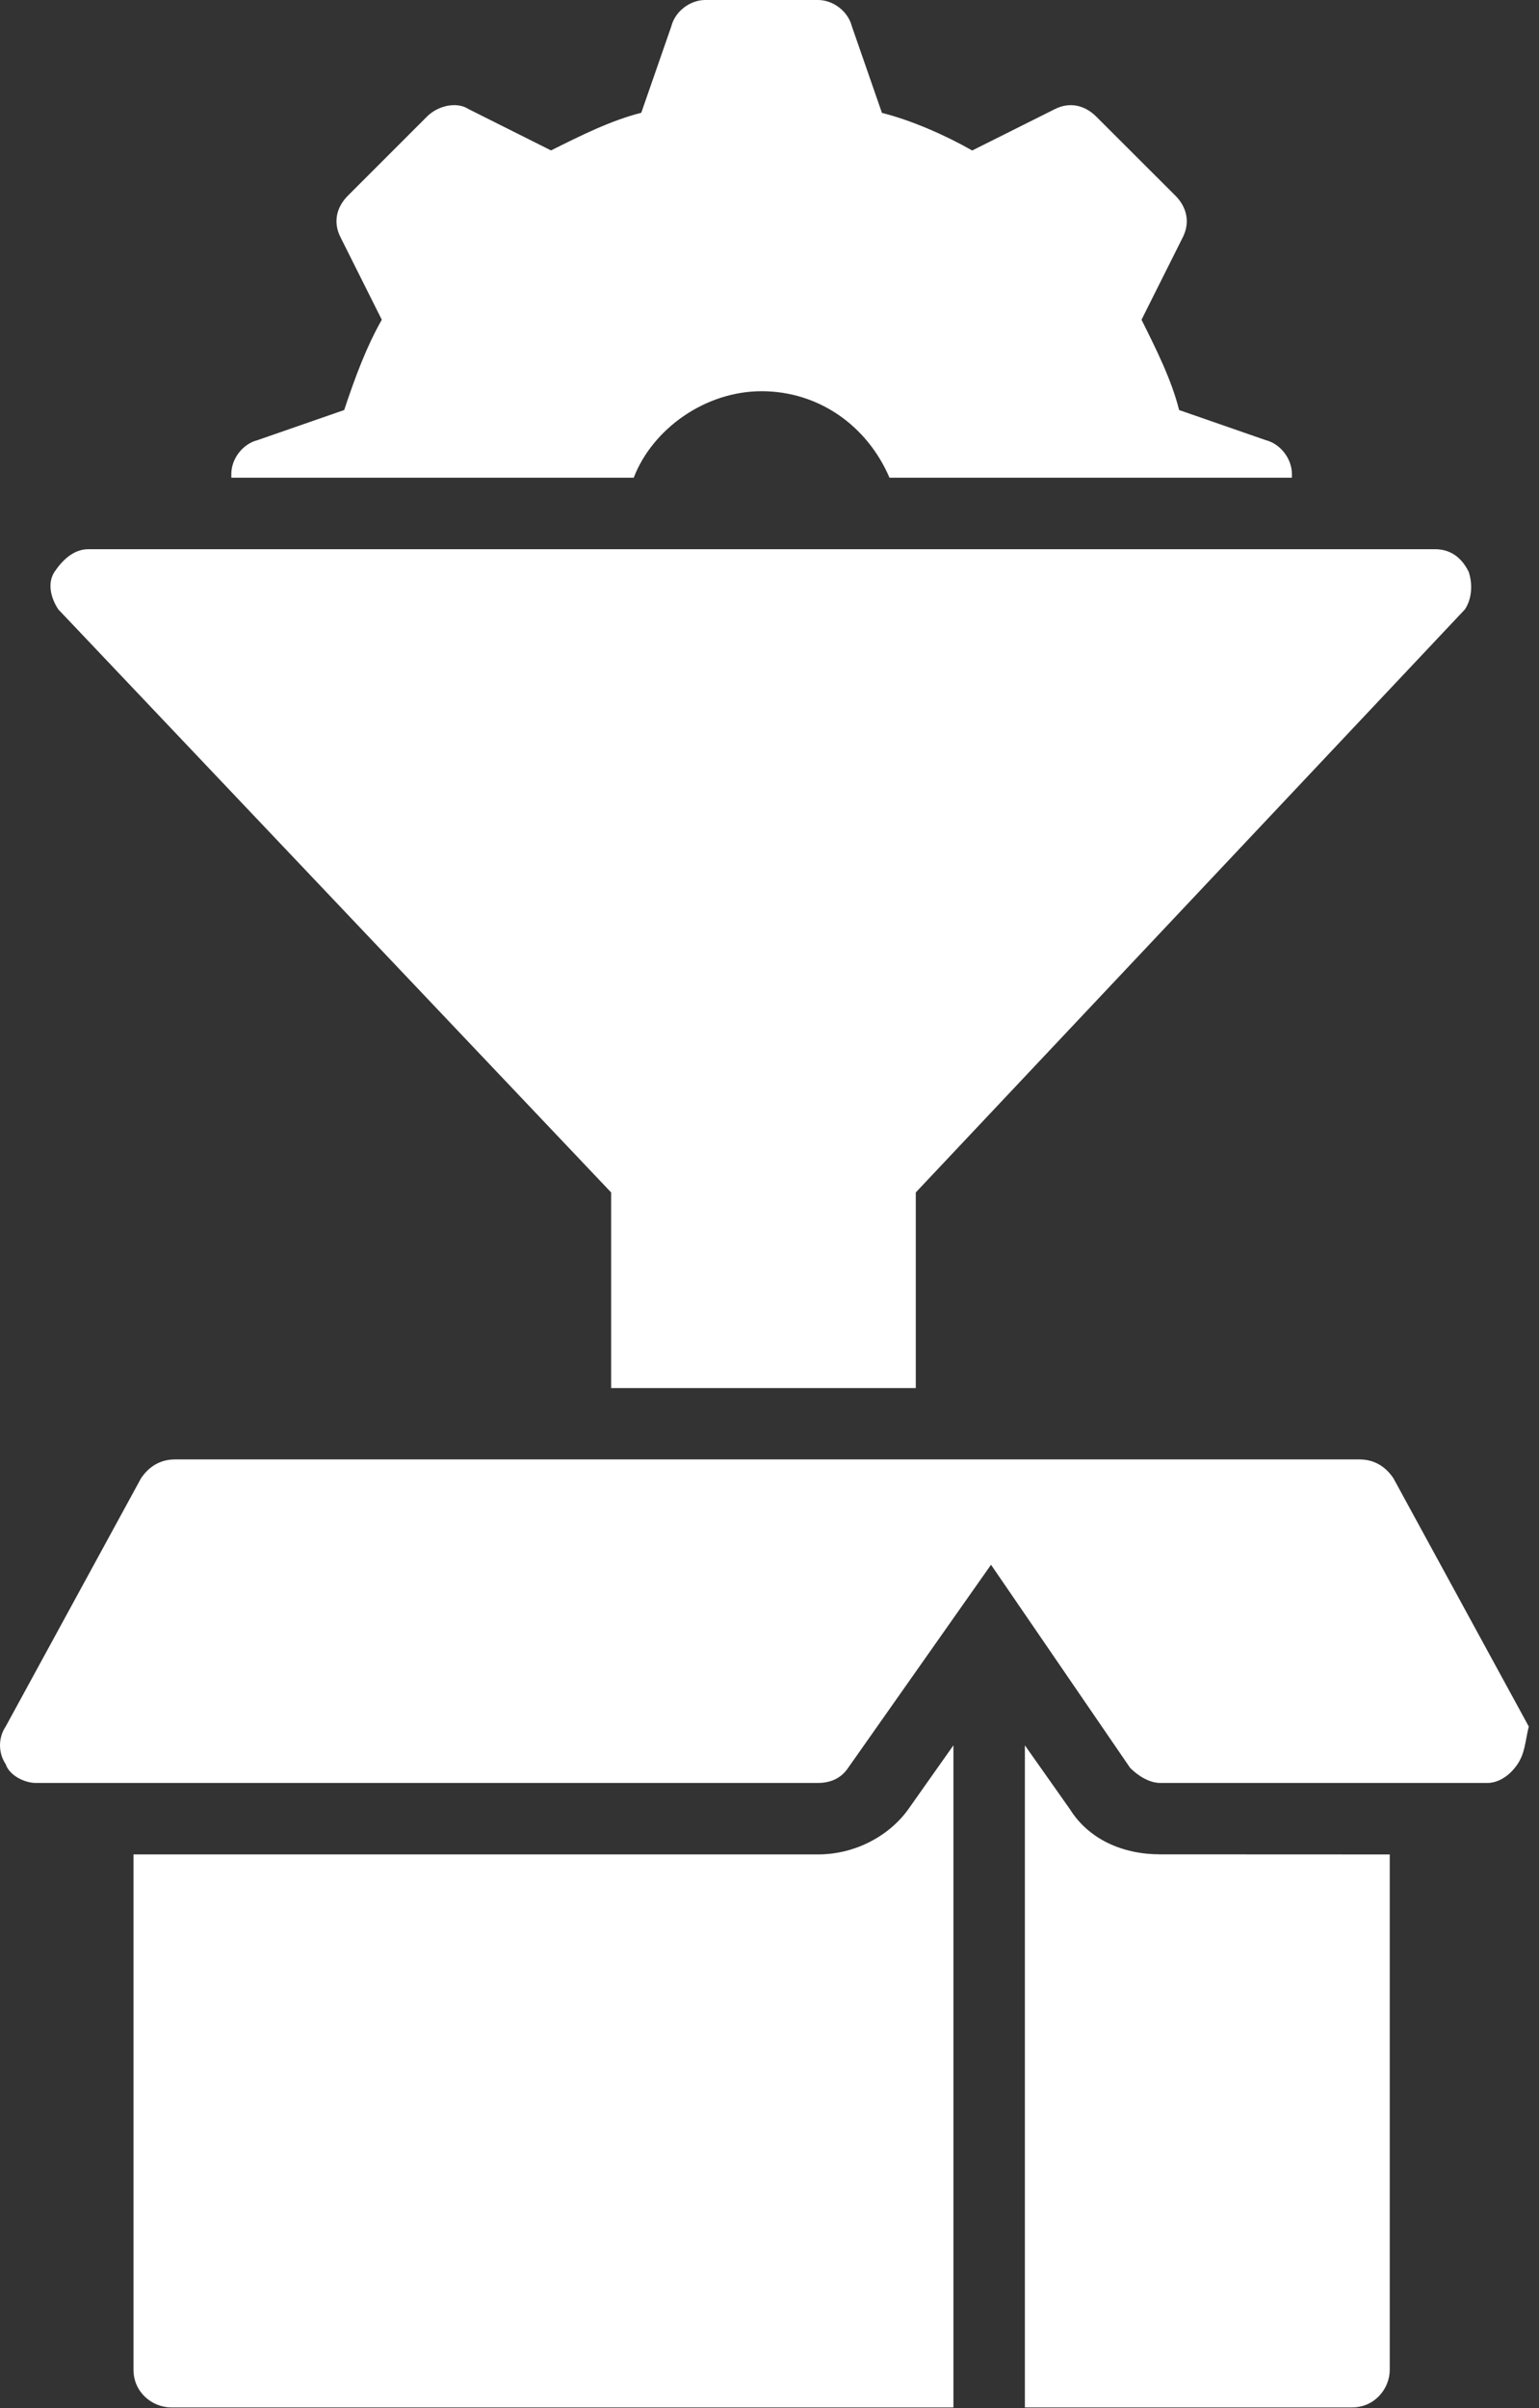
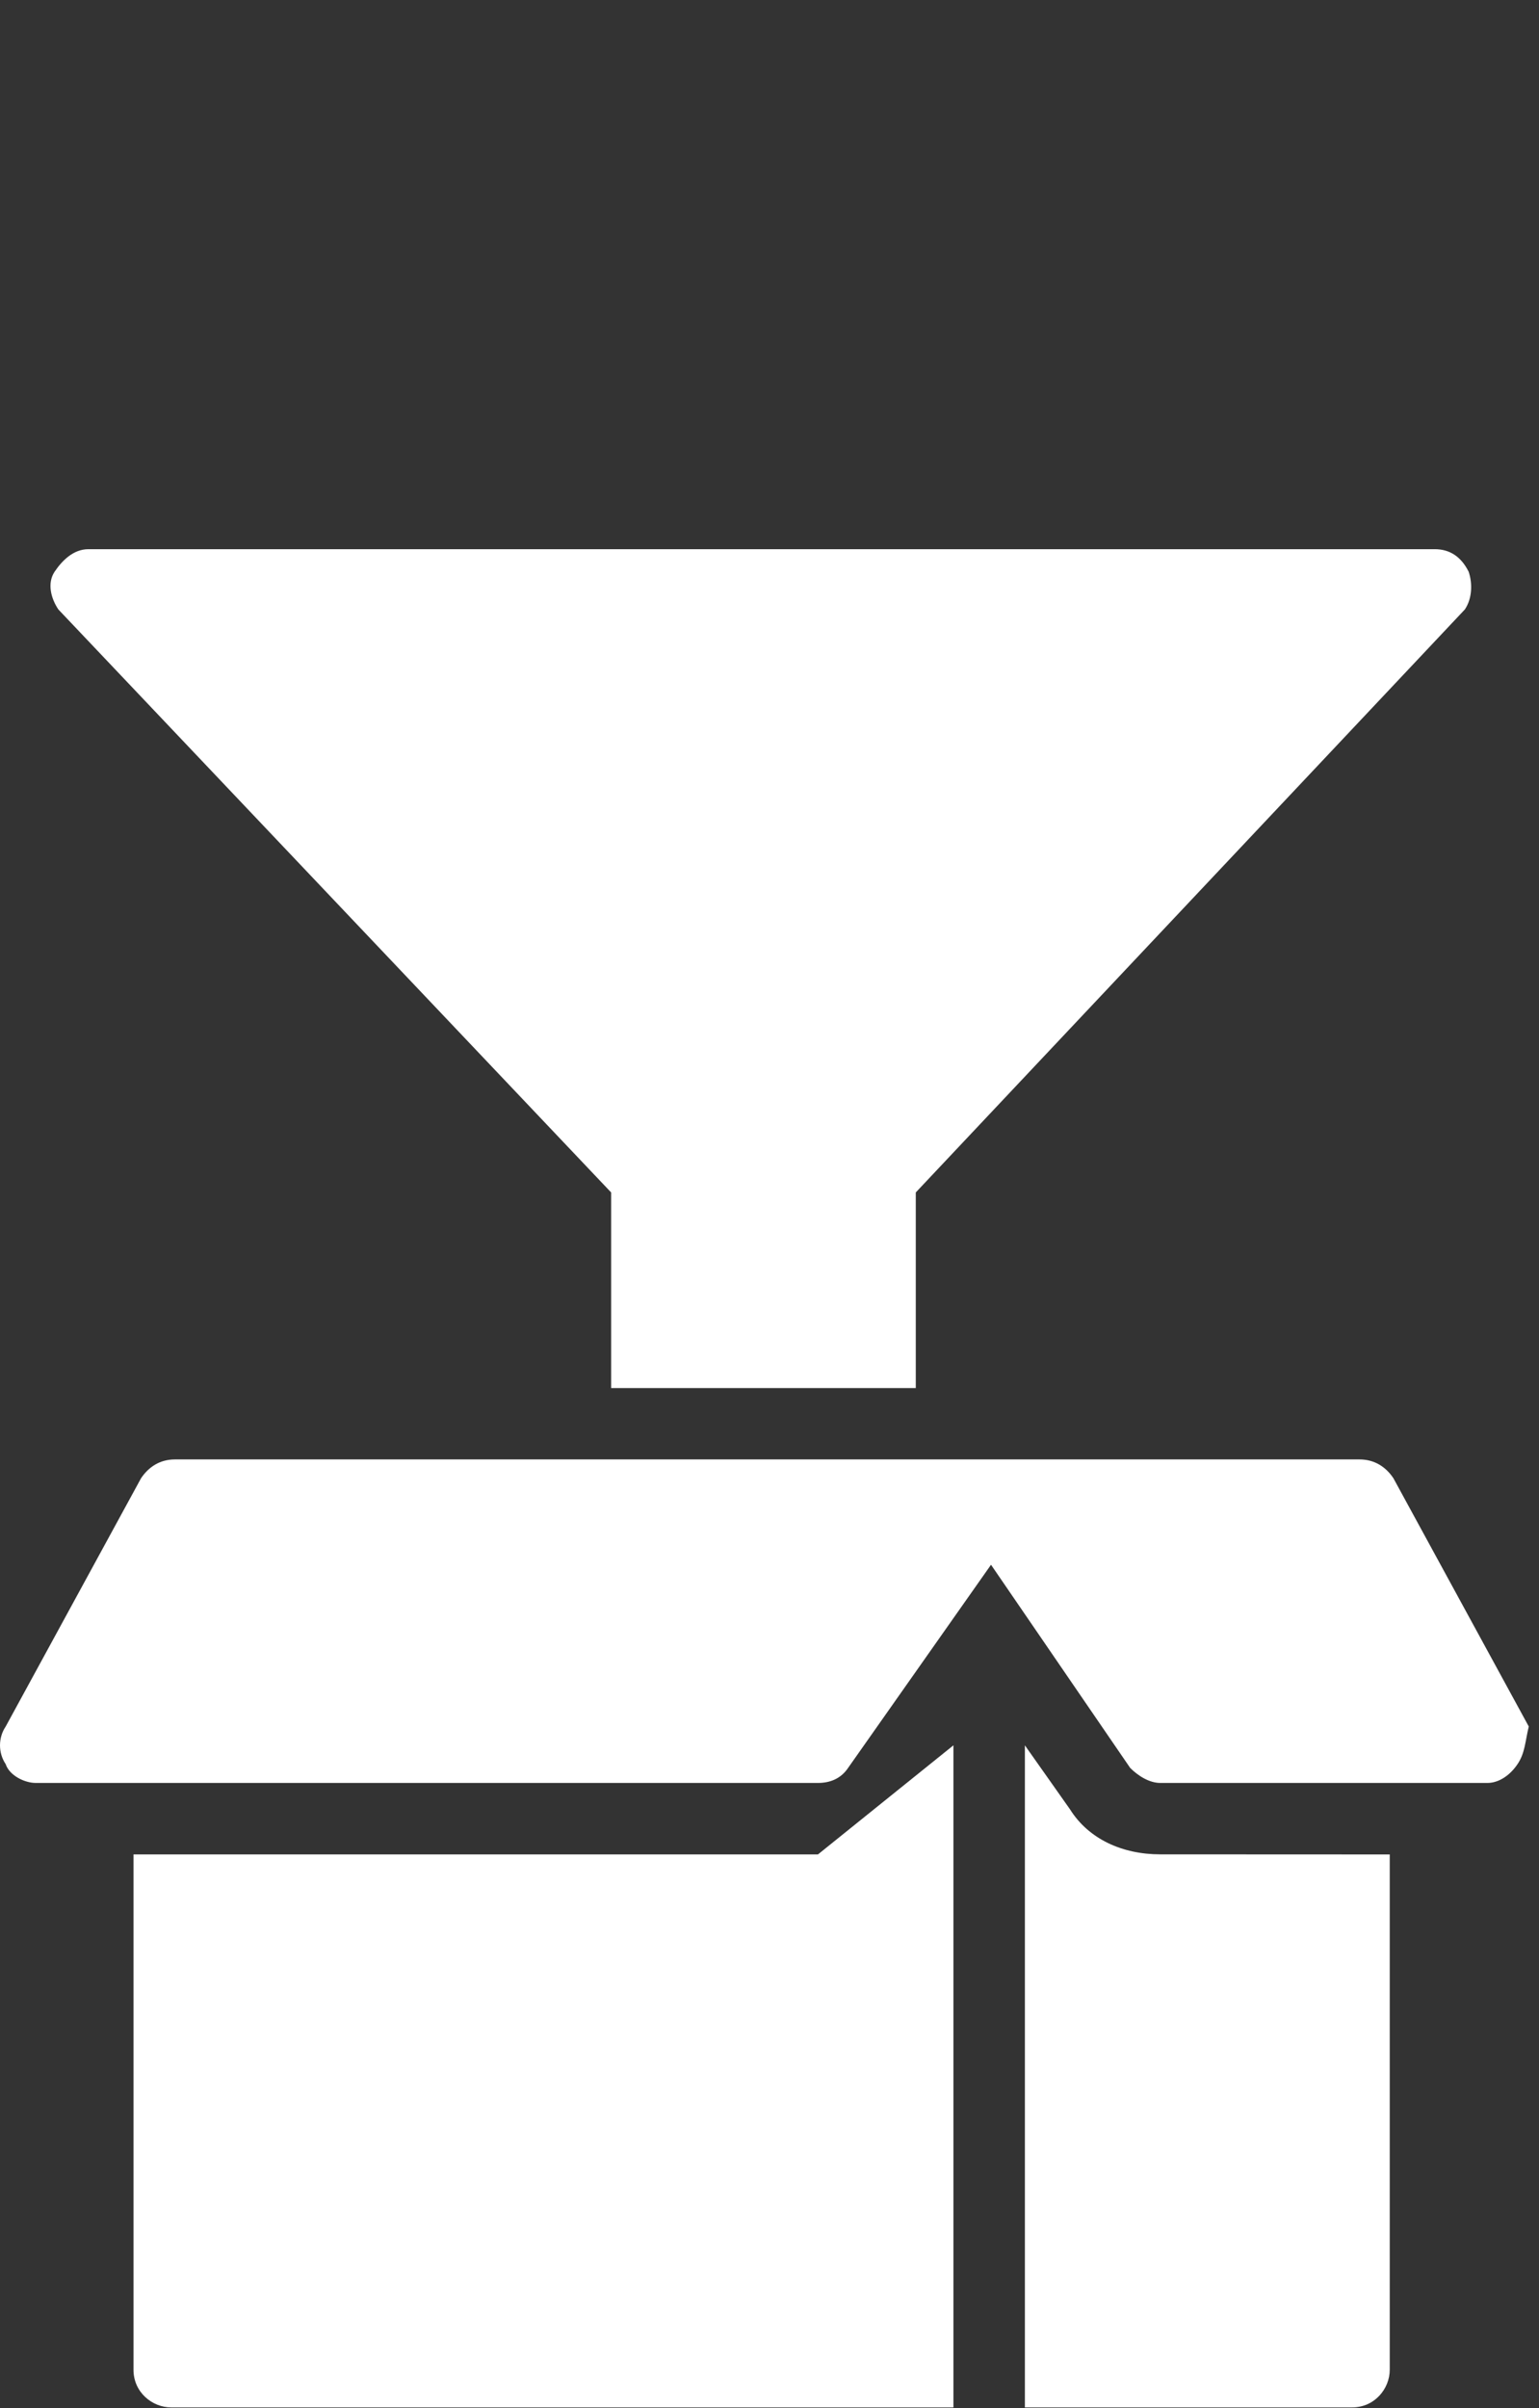
<svg xmlns="http://www.w3.org/2000/svg" width="62" height="97" viewBox="0 0 62 97" fill="none">
  <rect x="0" y="0" width="62" height="97" fill="#333333" stroke="none" />
  <path d="M55.987 74.696V95.454C55.987 96.212 55.382 96.969 54.472 96.969H41.288V70.301L43.104 72.876C43.862 74.086 45.225 74.692 46.741 74.692L55.987 74.696Z" fill="white" />
-   <path d="M38.409 70.301V96.969H6.893C6.136 96.969 5.378 96.363 5.378 95.453V74.695H32.952C34.467 74.695 35.831 73.937 36.589 72.879L38.409 70.301Z" fill="white" />
+   <path d="M38.409 70.301V96.969H6.893C6.136 96.969 5.378 96.363 5.378 95.453V74.695H32.952L38.409 70.301Z" fill="white" />
  <path d="M61.135 71.059C60.831 71.512 60.378 71.816 59.925 71.816H46.74C46.287 71.816 45.83 71.512 45.53 71.211L39.924 63.027L34.166 71.211C33.862 71.664 33.408 71.816 32.955 71.816H1.439C0.986 71.816 0.377 71.512 0.229 71.059C-0.076 70.605 -0.076 69.996 0.229 69.543L5.682 59.543C5.986 59.09 6.439 58.785 7.045 58.785H54.772C55.377 58.785 55.834 59.09 56.135 59.543L61.588 69.543C61.44 70.152 61.44 70.606 61.135 71.059H61.135Z" fill="white" />
  <path d="M59.014 24.547L36.893 48.031V55.91H24.62V48.031L2.35 24.547C2.046 24.094 1.897 23.484 2.198 23.031C2.503 22.578 2.956 22.121 3.561 22.121H57.803C58.409 22.121 58.866 22.426 59.167 23.031C59.319 23.484 59.319 24.09 59.014 24.547H59.014Z" fill="white" />
-   <path d="M52.045 19.09V19.242H35.834C34.924 17.121 32.956 15.758 30.682 15.758C28.409 15.758 26.288 17.273 25.53 19.242H9.319V19.09C9.319 18.484 9.772 17.879 10.381 17.727L13.866 16.516C14.319 15.152 14.776 13.941 15.381 12.879L13.713 9.547C13.409 8.941 13.561 8.336 14.018 7.879L17.202 4.695C17.655 4.242 18.413 4.09 18.87 4.391L22.198 6.059C23.409 5.453 24.623 4.848 25.834 4.543L27.045 1.059C27.198 0.453 27.803 0 28.409 0H32.956C33.561 0 34.166 0.453 34.319 1.062L35.53 4.547C36.741 4.852 38.104 5.457 39.166 6.062L42.498 4.394C43.104 4.09 43.709 4.242 44.166 4.699L47.35 7.879C47.803 8.332 47.956 8.941 47.655 9.547L45.987 12.879C46.592 14.09 47.198 15.305 47.502 16.516L50.987 17.727C51.592 17.879 52.045 18.484 52.045 19.09H52.045Z" fill="white" />
</svg>